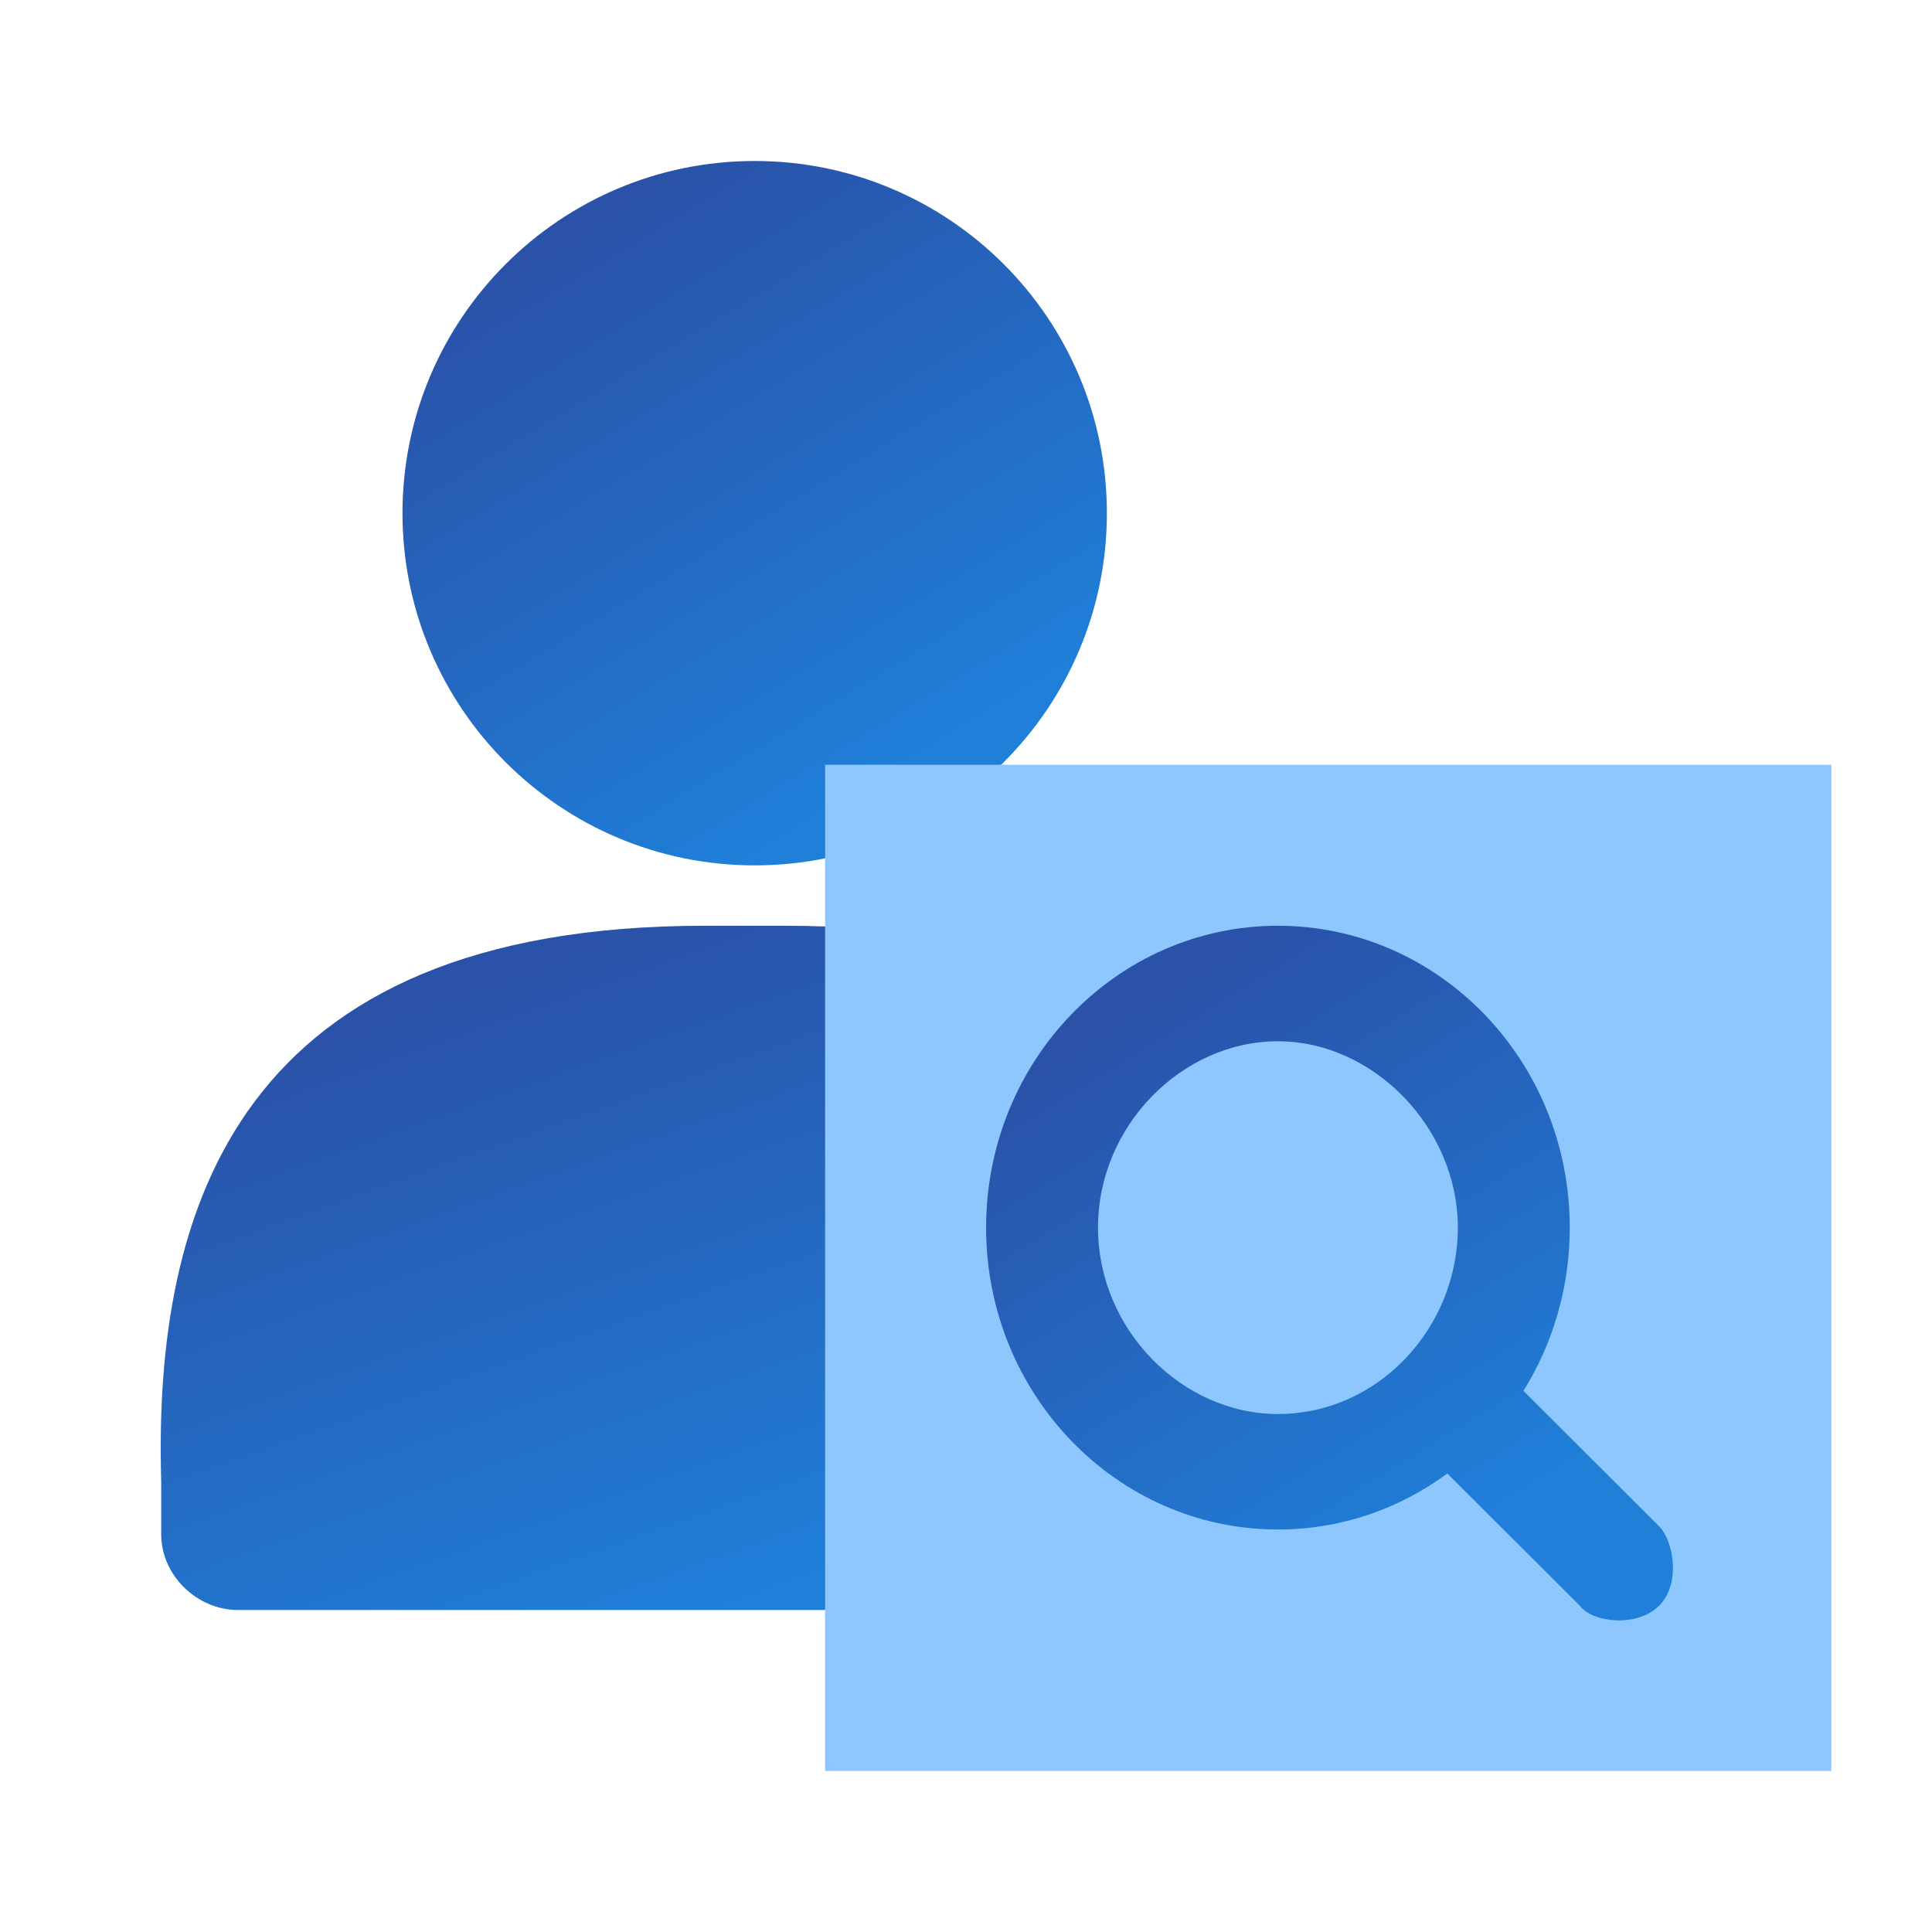
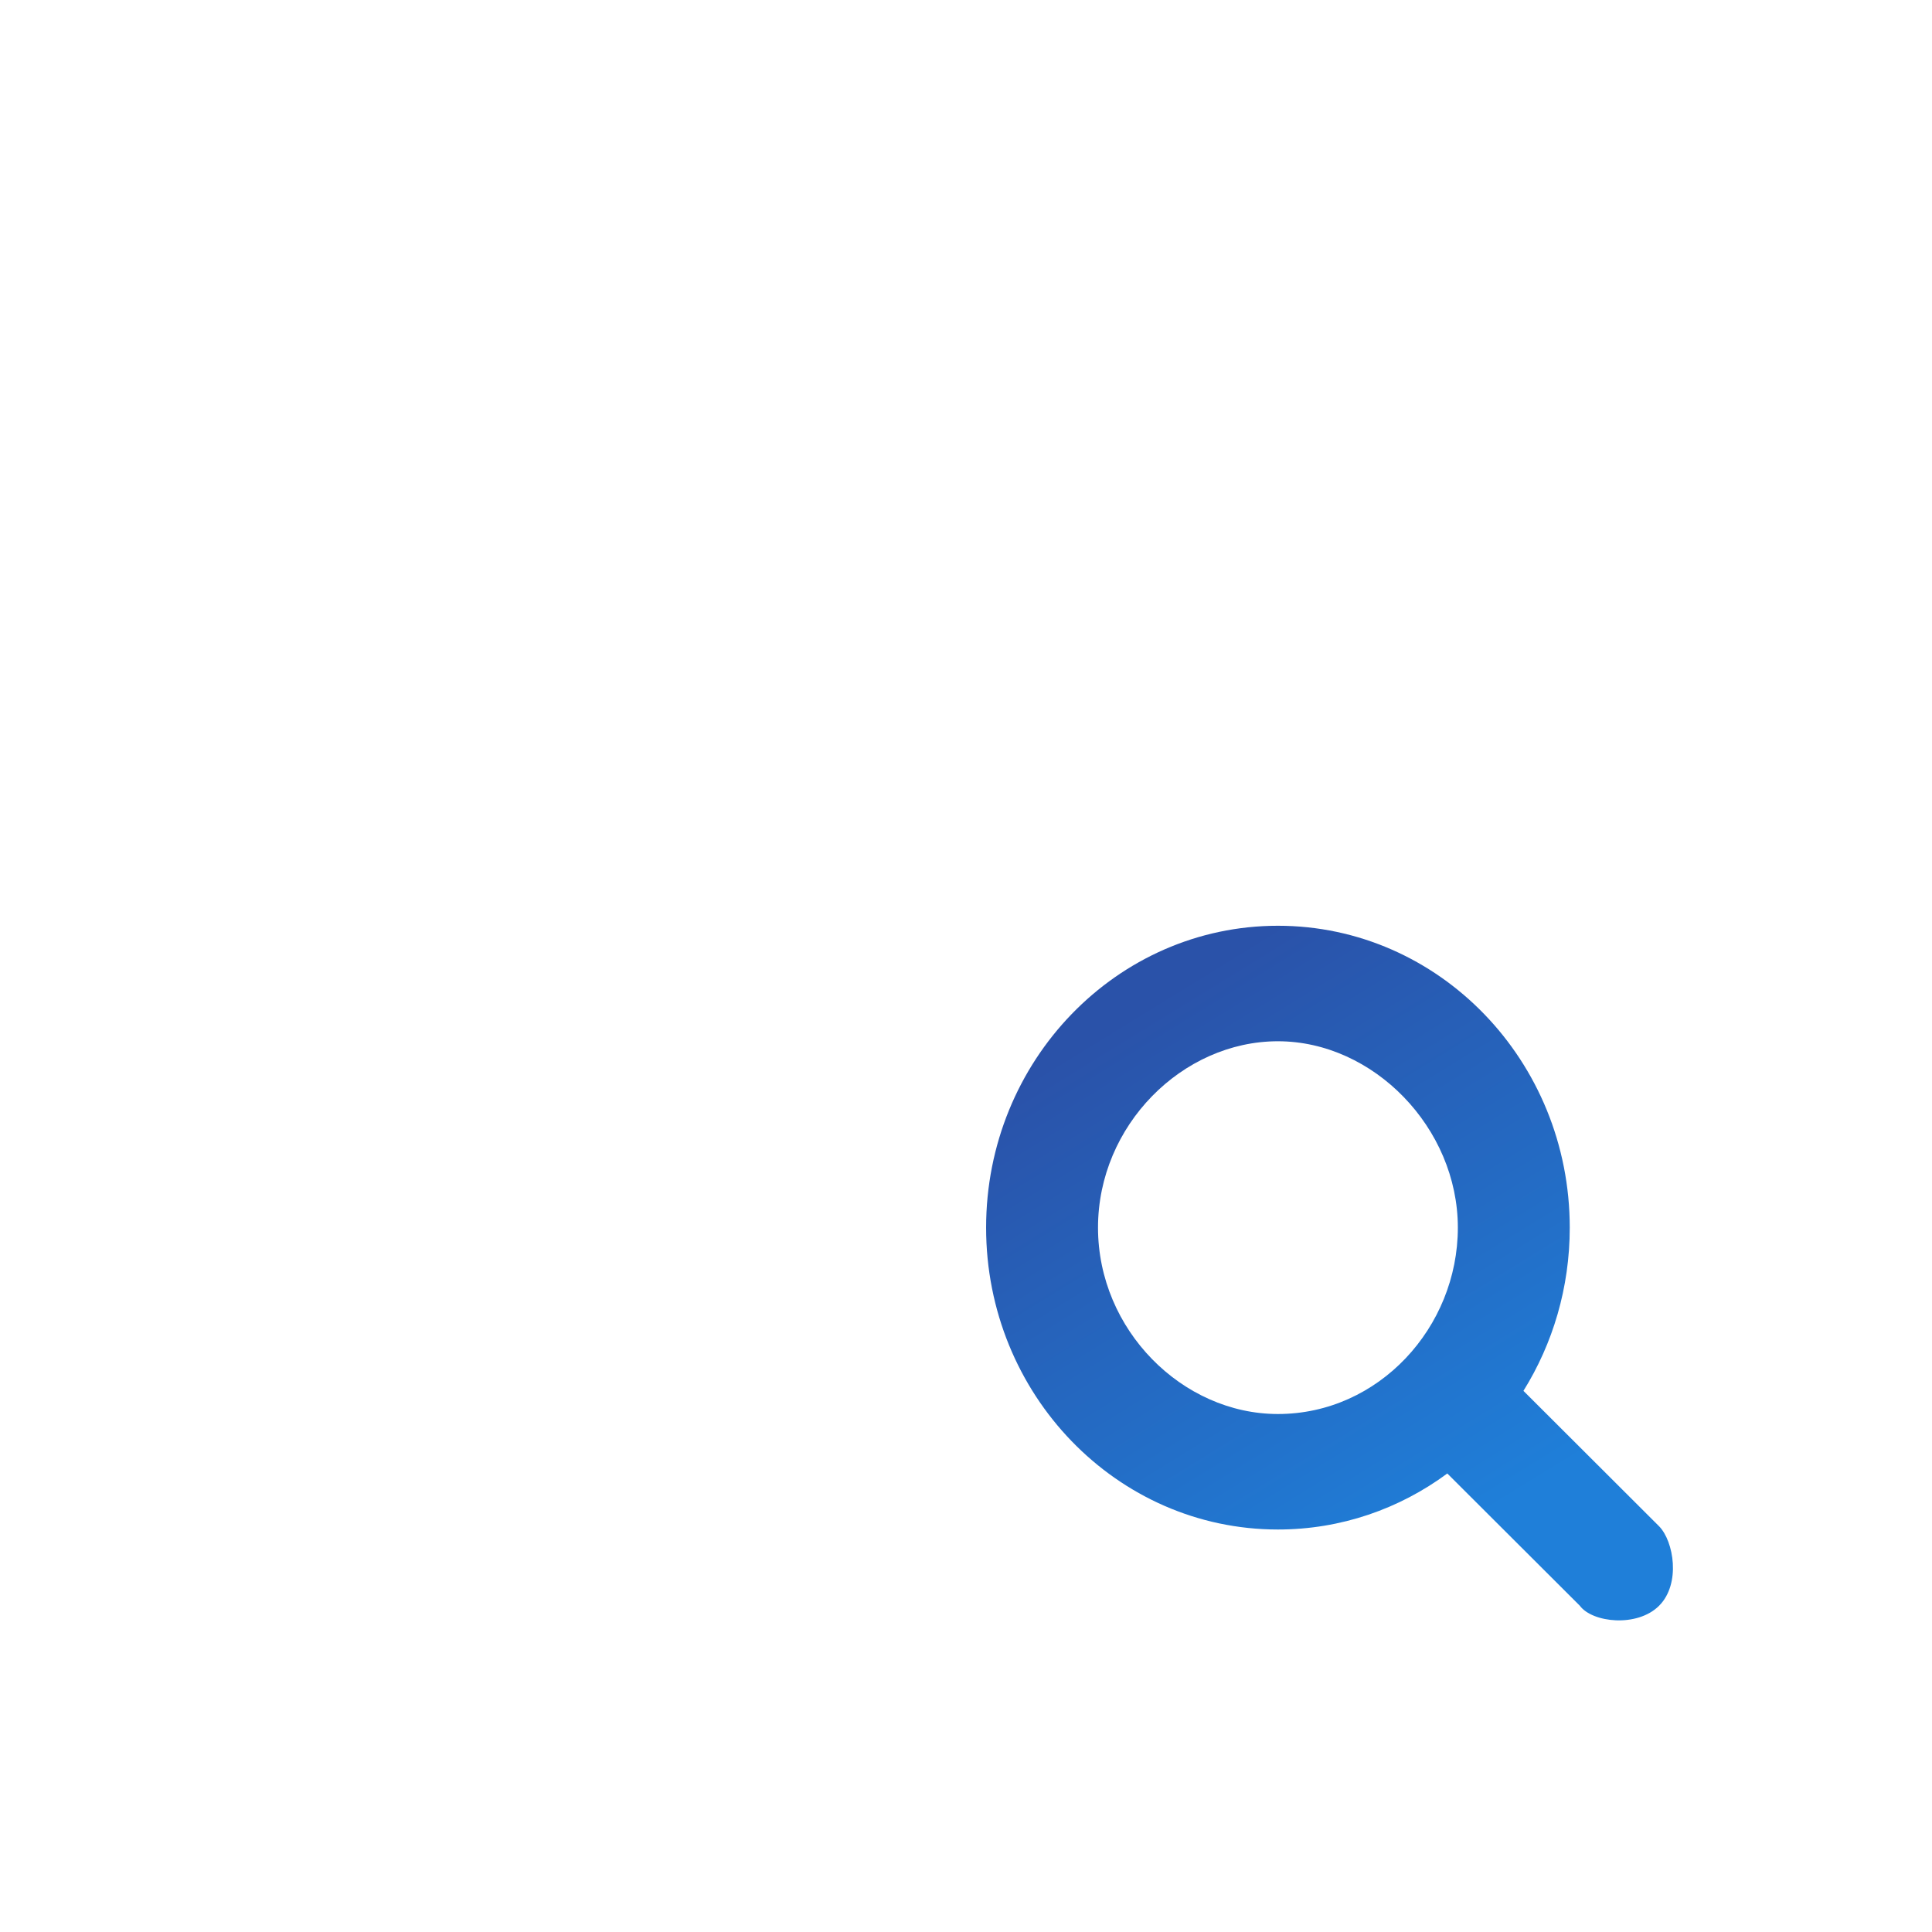
<svg xmlns="http://www.w3.org/2000/svg" width="64" height="64" viewBox="0 0 64 64" fill="none">
-   <path d="M25 28.667C31.443 28.667 36.667 23.444 36.667 17C36.667 10.557 31.443 5.333 25 5.333C18.557 5.333 13.333 10.557 13.333 17C13.333 23.444 18.557 28.667 25 28.667Z" fill="url(#paint0_linear_3395_8537)" />
-   <path d="M41.449 53.334H7.891C6.517 53.334 5.34 52.178 5.34 50.829V49.076C5.075 40.021 7.891 30.667 23.333 30.667H26C41.449 30.667 44 39.707 44 49.147V50.829C44 52.37 42.822 53.334 41.449 53.334Z" fill="url(#paint1_linear_3395_8537)" />
-   <rect x="27.333" y="25.334" width="33.333" height="33.333" fill="#8DC7FD" />
  <path fill-rule="evenodd" clip-rule="evenodd" d="M48.293 40.667C48.293 43.973 45.67 46.841 42.333 46.841C39.168 46.841 36.373 44.055 36.373 40.667C36.373 37.279 39.168 34.493 42.333 34.493C45.498 34.493 48.293 37.361 48.293 40.667ZM47.944 48.811C46.362 49.98 44.425 50.667 42.333 50.667C36.994 50.667 32.666 46.19 32.666 40.667C32.666 35.144 36.994 30.667 42.333 30.667C47.672 30.667 52 35.144 52 40.667C52 42.659 51.437 44.515 50.466 46.074L54.96 50.56C55.445 51.054 55.686 52.465 54.96 53.192C54.235 53.919 52.747 53.753 52.334 53.192L47.944 48.811Z" fill="url(#paint2_linear_3395_8537)" />
  <defs>
    <linearGradient id="paint0_linear_3395_8537" x1="15.355" y1="10.055" x2="26.093" y2="27.715" gradientUnits="userSpaceOnUse">
      <stop stop-color="#2A52A9" />
      <stop offset="1" stop-color="#1F7FD9" />
    </linearGradient>
    <linearGradient id="paint1_linear_3395_8537" x1="8.675" y1="35.253" x2="16.105" y2="56.104" gradientUnits="userSpaceOnUse">
      <stop stop-color="#2A52A9" />
      <stop offset="1" stop-color="#1F7FD9" />
    </linearGradient>
    <linearGradient id="paint2_linear_3395_8537" x1="34.638" y1="35.323" x2="45.282" y2="52.632" gradientUnits="userSpaceOnUse">
      <stop stop-color="#2A52A9" />
      <stop offset="1" stop-color="#1F7FD9" />
    </linearGradient>
  </defs>
</svg>